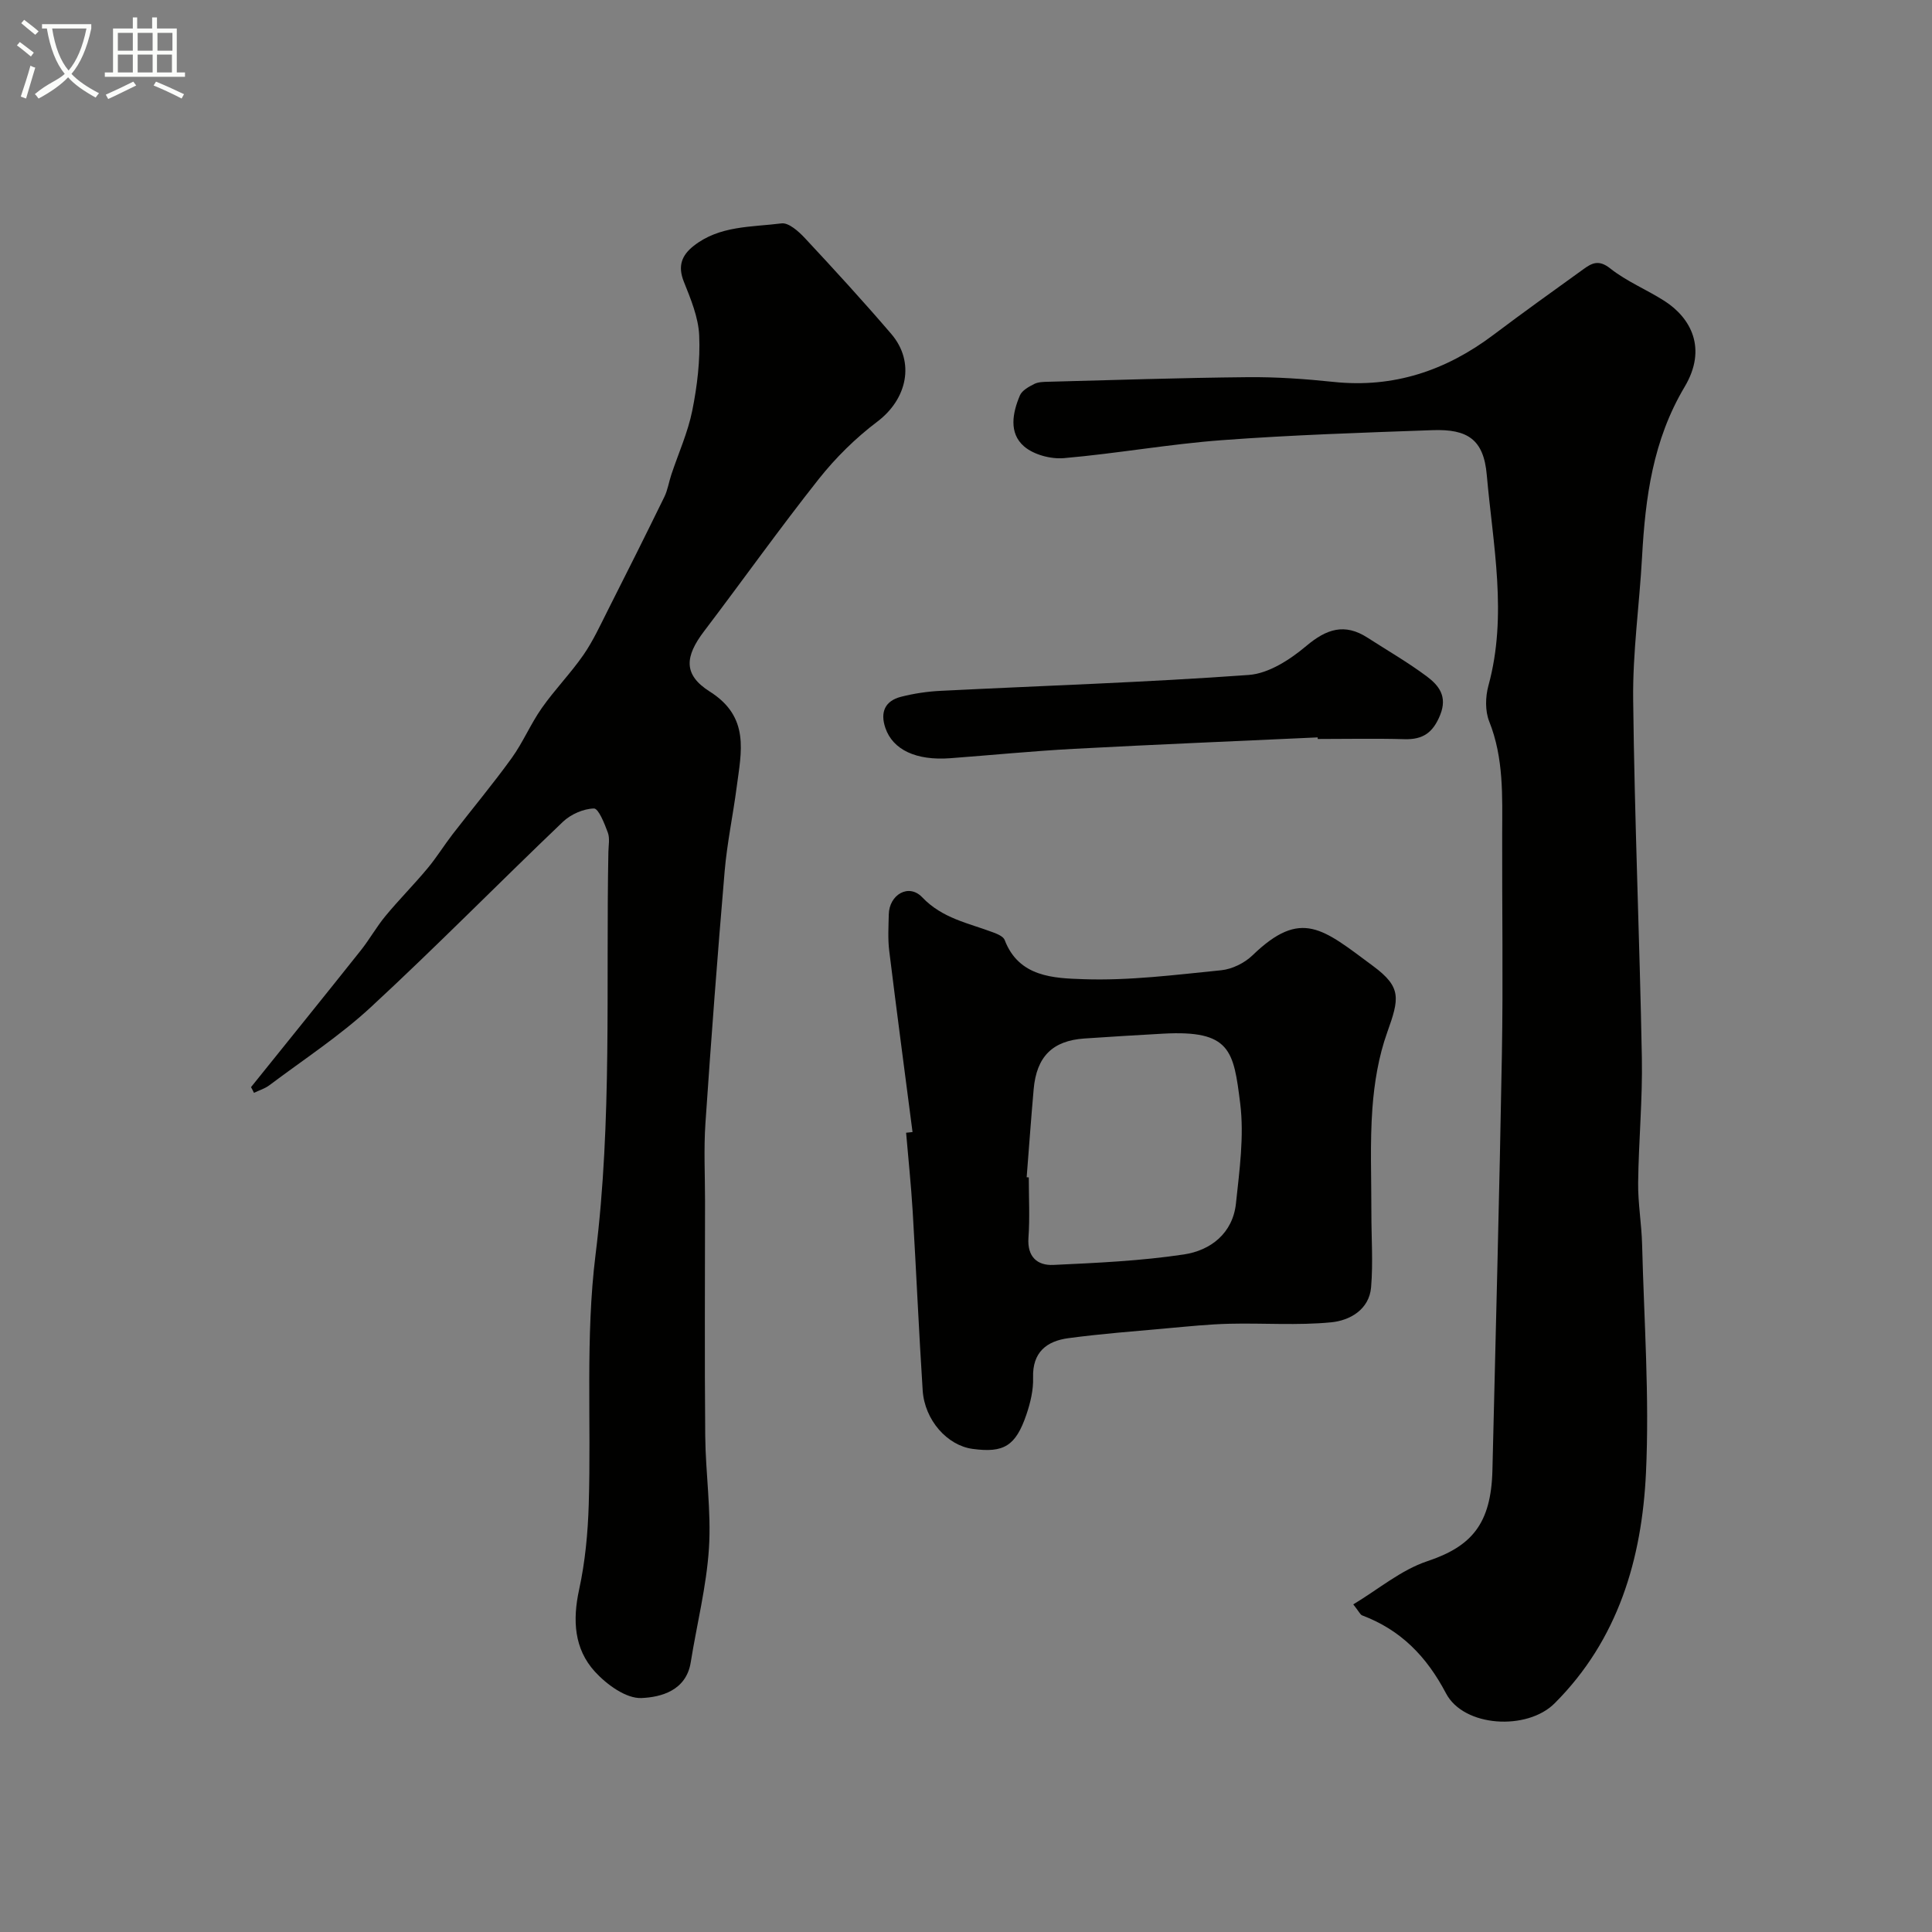
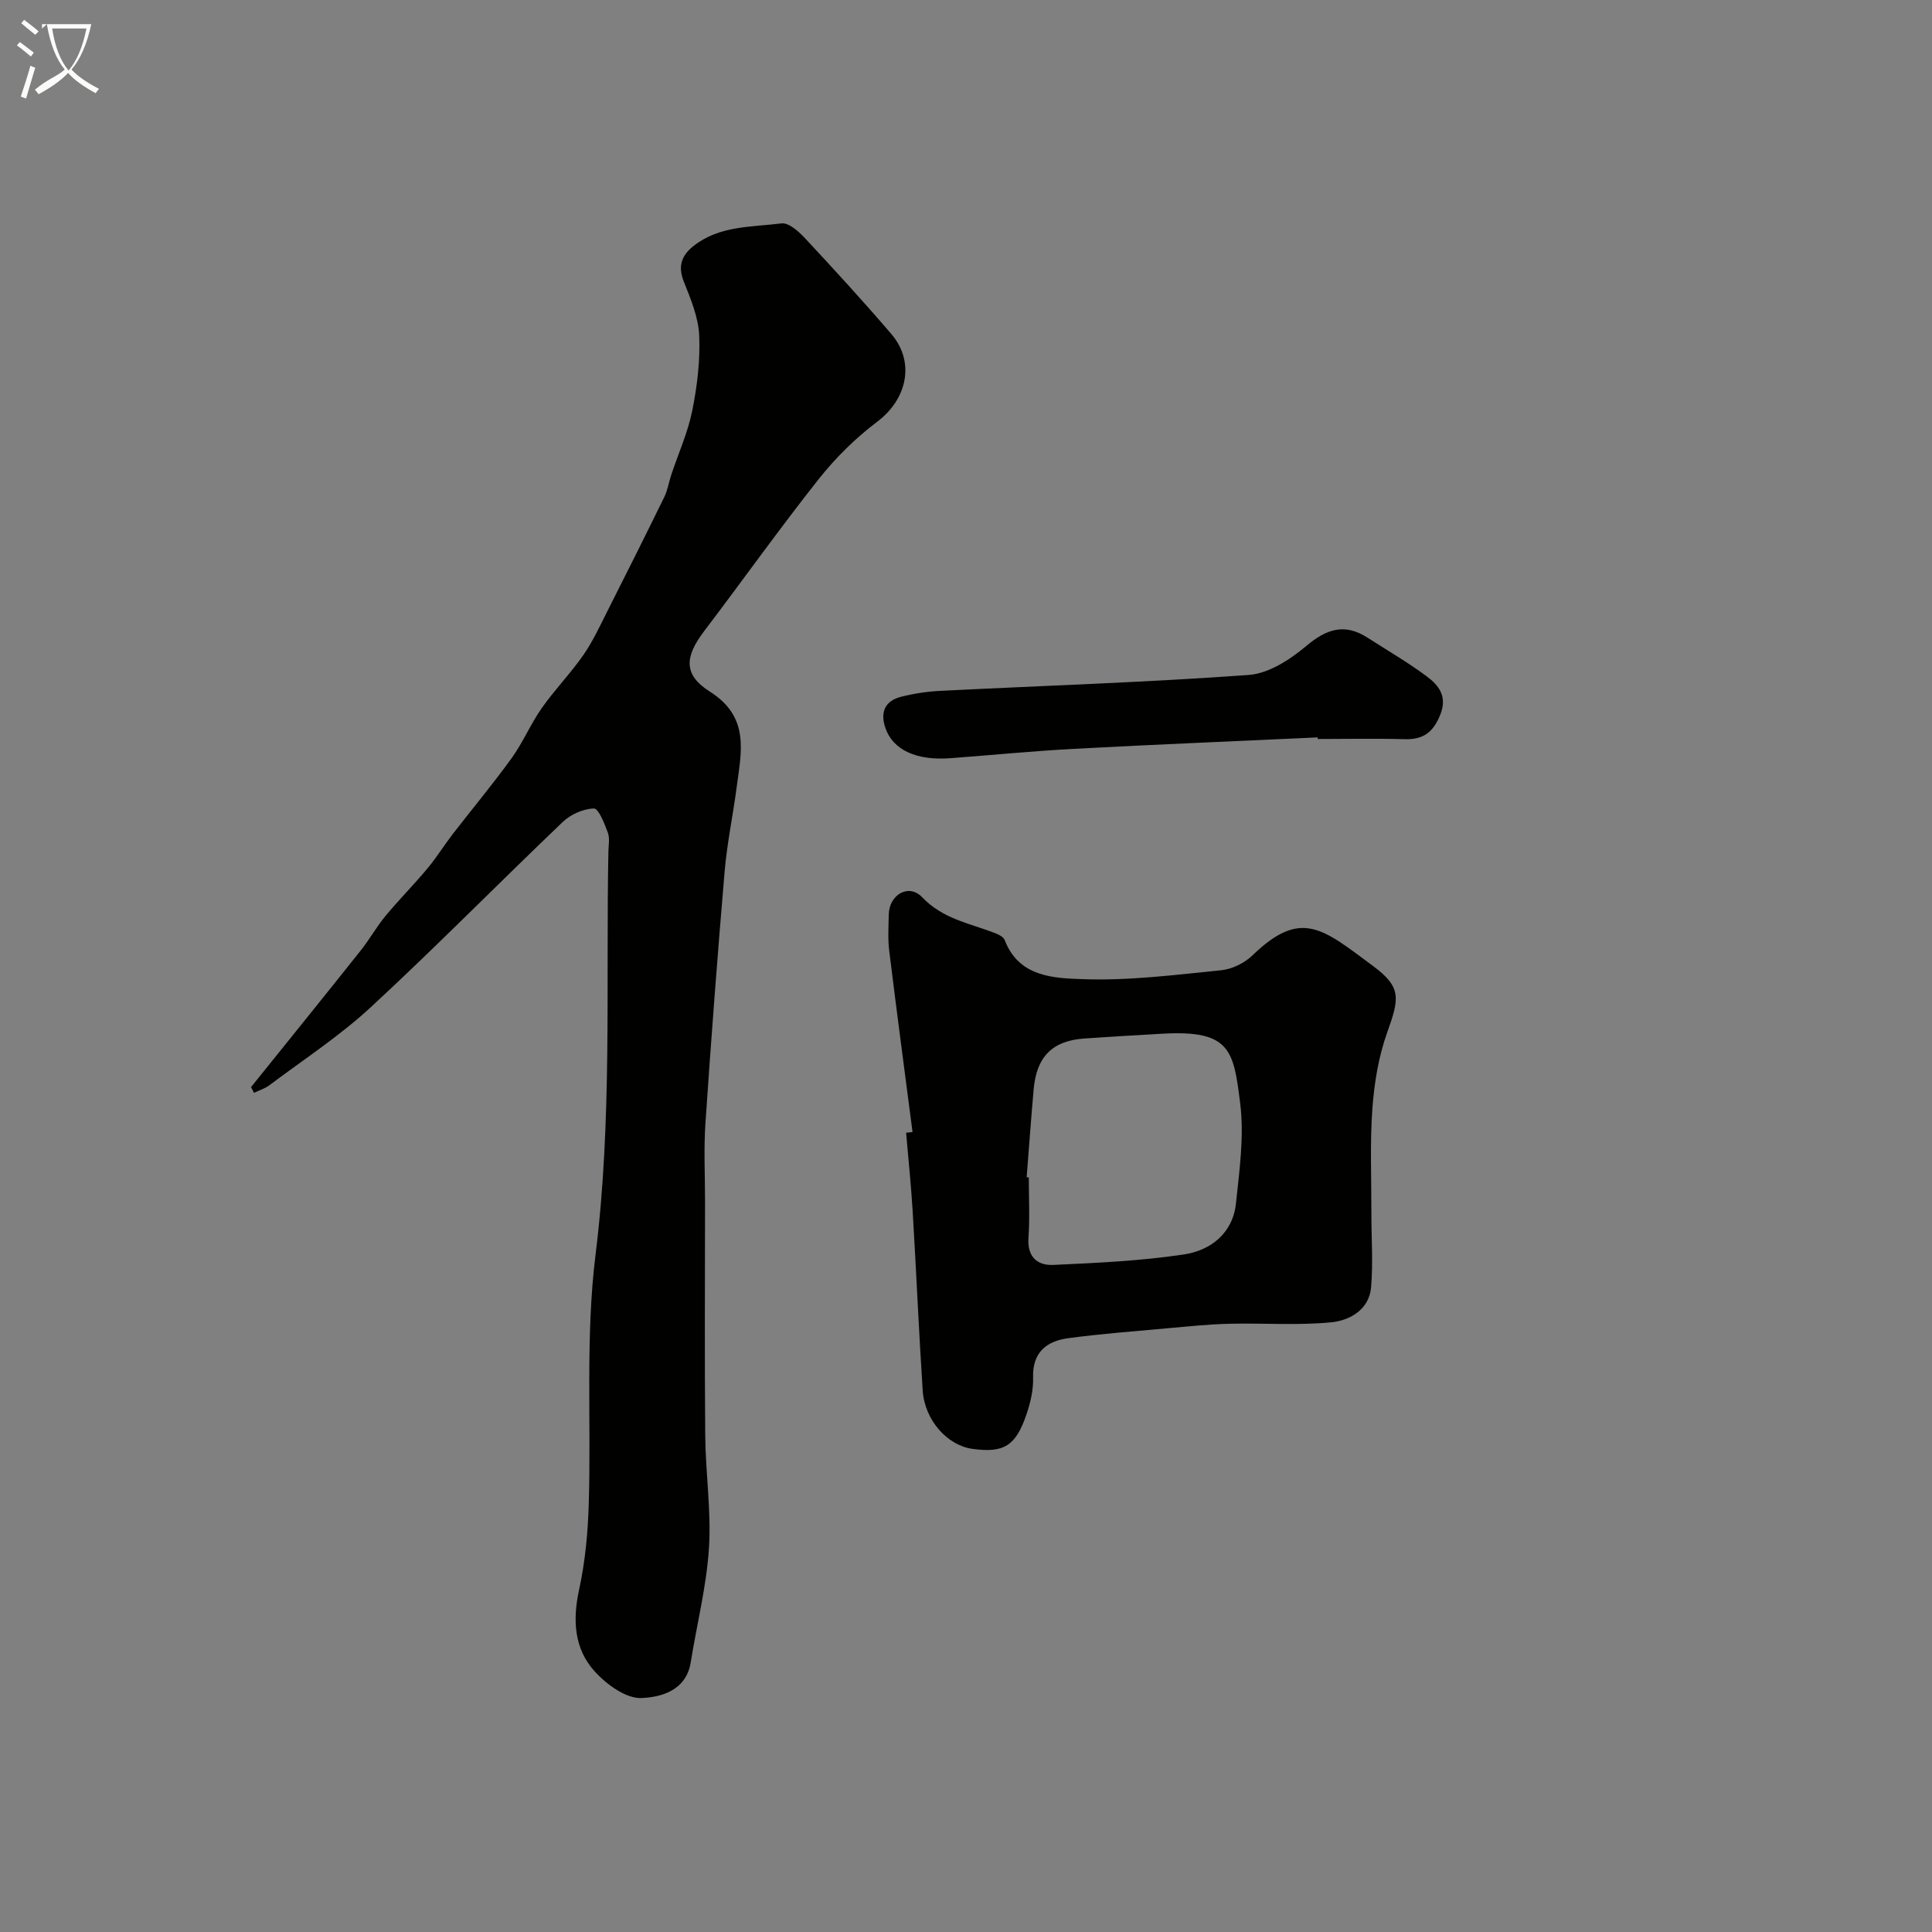
<svg xmlns="http://www.w3.org/2000/svg" enable-background="new 0 0 400 400" viewBox="0 0 400 400">
  <rect x="0" y="0" width="400" height="400" fill="#808080" stroke="none" />
-   <path d="m6.4 11.7c-1-.8-1.9-1.6-2.9-2.3l.6-.7c.9.7 1.9 1.4 2.9 2.2zm-2.1 8.3c.7-2.1 1.4-4.2 2-6.4.2.1.6.3 1 .4-.7 2.3-1.3 4.4-1.9 6.4zm3-12.8c-1.1-.9-2.1-1.7-2.9-2.4l.6-.7c1 .8 2 1.5 3 2.4zm1.4-1.3v-.9h10.2v.9c-.9 4.2-2.3 7.3-4.1 9.4 1.3 1.4 3.2 2.7 5.7 4-.2.2-.4.5-.7.9-2.5-1.4-4.4-2.7-5.7-4.2-1.4 1.5-3.5 3-6.1 4.4 0 0 0 0-.1-.1-.3-.4-.5-.7-.7-.8 2.7-2.3 4.7-2.8 6.2-4.2-1.8-2.2-3-5.3-3.7-9.4zm9.2 0h-7.1c.6 3.8 1.7 6.7 3.4 8.7 1.7-2 2.9-4.8 3.7-8.7z" fill="#fbfcfa" />
-   <path d="m31.6 3.6h.9v2.3h4.1v9.1h1.7v.9h-16.6v-.9h1.7v-9.1h4.1v-2.3h.9v2.3h3.1v-2.3zm-4 13.3.6.8c-1.9.9-3.8 1.9-5.8 2.8-.2-.3-.3-.6-.5-.9 2-.9 3.9-1.8 5.7-2.7zm-3.2-10.1v3.7h3.1v-3.7zm0 4.5v3.7h3.1v-3.7zm4.1-4.5v3.7h3.1v-3.7zm0 4.5v3.7h3.1v-3.7zm9.1 9.1c-2.1-1.1-4.1-2-5.8-2.7l.5-.8c2.2.9 4.1 1.8 5.8 2.6zm-1.9-13.6h-3.1v3.7h3.1zm-3.2 4.5v3.7h3.1v-3.7z" fill="#fbfcfa" />
+   <path d="m6.4 11.7c-1-.8-1.9-1.6-2.9-2.3l.6-.7c.9.7 1.9 1.4 2.9 2.2zm-2.1 8.3c.7-2.1 1.4-4.2 2-6.4.2.1.6.3 1 .4-.7 2.3-1.3 4.4-1.9 6.4zm3-12.8c-1.1-.9-2.1-1.7-2.9-2.4l.6-.7c1 .8 2 1.5 3 2.4zm1.4-1.3v-.9h10.2c-.9 4.2-2.3 7.3-4.1 9.4 1.3 1.4 3.2 2.7 5.7 4-.2.2-.4.5-.7.9-2.5-1.4-4.4-2.7-5.7-4.2-1.4 1.5-3.5 3-6.1 4.4 0 0 0 0-.1-.1-.3-.4-.5-.7-.7-.8 2.7-2.3 4.7-2.8 6.2-4.2-1.8-2.2-3-5.3-3.7-9.4zm9.2 0h-7.1c.6 3.8 1.7 6.7 3.4 8.7 1.7-2 2.9-4.8 3.7-8.7z" fill="#fbfcfa" />
  <g fill="#010100">
-     <path d="m280.18 332.17c5.19-3.12 9.9-7.13 15.33-8.94 9.15-3.05 13.21-7.71 13.48-18.82.68-28.7 1.46-57.4 1.96-86.1.27-15.19.02-30.38.06-45.57.02-7.9.35-15.77-2.69-23.39-.86-2.16-.79-5.09-.16-7.39 4-14.6.93-29.15-.34-43.64-.64-7.35-3.98-9.52-11.22-9.26-14.54.52-29.09.99-43.59 2.07-10.93.81-21.78 2.77-32.71 3.72-2.73.24-6.28-.7-8.29-2.44-3.18-2.76-2.38-6.94-.85-10.54.44-1.04 1.84-1.8 2.96-2.37.83-.42 1.91-.44 2.88-.46 13.77-.36 27.53-.82 41.3-.95 5.93-.06 11.89.36 17.8.98 12.43 1.31 23.27-2.34 33.11-9.75 6.13-4.62 12.38-9.09 18.61-13.58 1.75-1.27 3.18-2.05 5.55-.17 3.41 2.71 7.6 4.4 11.3 6.78 5.33 3.44 8.88 9.74 4.11 17.75-6.57 11.03-8.13 22.9-8.81 35.21-.54 9.87-1.96 19.74-1.84 29.6.28 24.7 1.34 49.4 1.8 74.1.16 8.61-.67 17.24-.77 25.86-.05 4.26.71 8.51.82 12.78.4 15.76 1.54 31.57.8 47.29-.84 17.79-5.74 34.57-18.93 47.73-5.68 5.67-18.78 4.94-22.47-2.08-4.04-7.68-9.37-13.13-17.38-16.15-.4-.17-.62-.76-1.82-2.27z" />
    <path d="m51.97 225.08c7.58-9.43 15.19-18.83 22.72-28.3 1.83-2.3 3.27-4.91 5.14-7.16 2.78-3.36 5.87-6.46 8.66-9.81 1.88-2.24 3.42-4.76 5.21-7.08 4.07-5.27 8.35-10.39 12.24-15.78 2.35-3.26 3.92-7.07 6.23-10.35 2.67-3.81 5.97-7.18 8.62-11 2.01-2.91 3.51-6.19 5.11-9.36 3.93-7.76 7.82-15.54 11.64-23.35.7-1.43.94-3.09 1.45-4.62 1.47-4.42 3.43-8.74 4.34-13.27 1.02-5.09 1.66-10.4 1.43-15.56-.17-3.77-1.76-7.56-3.19-11.15-1.27-3.2-.45-5.41 2.03-7.37 5.36-4.24 11.98-3.88 18.2-4.67 1.48-.19 3.54 1.65 4.83 3.03 6.08 6.52 12.1 13.09 17.9 19.86 5 5.84 3.27 13.52-2.91 18.17-4.48 3.38-8.61 7.46-12.1 11.86-8.16 10.31-15.79 21.04-23.74 31.51-3.99 5.25-4.37 9 1.18 12.51 8.34 5.27 6.52 12.45 5.56 19.78-.76 5.82-1.99 11.58-2.49 17.42-1.48 17.39-2.8 34.79-3.98 52.2-.36 5.33-.08 10.71-.08 16.07 0 16.2-.11 32.4.04 48.6.07 7.77 1.27 15.58.77 23.29-.51 7.92-2.51 15.73-3.77 23.61-.94 5.88-6.18 7.23-10.2 7.4-3.19.14-7.21-2.8-9.65-5.47-4.3-4.72-4.64-10.65-3.26-16.98 1.25-5.73 1.81-11.69 1.99-17.57.54-17.26-.71-34.71 1.41-51.76 3.46-27.81 2.13-55.61 2.66-83.42.03-1.33.32-2.79-.11-3.97-.69-1.87-1.93-5.02-2.88-5-2.18.05-4.79 1.2-6.42 2.75-13.34 12.73-26.26 25.89-39.79 38.4-6.46 5.97-13.93 10.84-20.99 16.15-.93.7-2.12 1.05-3.19 1.57-.19-.41-.4-.8-.61-1.18z" />
    <path d="m188.93 234.38c-1.62-12.52-3.29-25.03-4.83-37.56-.3-2.46-.14-4.99-.09-7.49.09-4.12 4.14-6.48 6.92-3.56 4.16 4.38 9.56 5.34 14.69 7.27.88.33 2.1.84 2.38 1.56 2.94 7.74 10.23 7.92 16.31 8.13 9.48.33 19.04-.9 28.53-1.85 2.26-.23 4.82-1.49 6.47-3.08 10.12-9.79 14.58-5.49 24.99 2.22 5.92 4.39 5.42 6.7 2.9 13.75-1.78 4.97-2.67 10.41-3.06 15.7-.52 7.16-.2 14.38-.21 21.57-.01 5.16.37 10.36-.06 15.48-.4 4.64-4.43 6.88-8.25 7.25-6.96.68-14.04.13-21.07.3-4.27.1-8.53.55-12.79.93-6.85.62-13.72 1.14-20.54 2.05-4.52.6-7.49 2.9-7.33 8.18.08 2.55-.56 5.22-1.39 7.66-2.22 6.5-4.68 7.96-11.12 7.09-5.26-.7-9.95-5.96-10.35-12.12-.8-12.35-1.33-24.72-2.07-37.08-.33-5.43-.9-10.84-1.36-16.26.45-.04.89-.09 1.33-.14zm23.63 9.36c.15.01.29.02.44.03 0 4.16.23 8.34-.07 12.49-.28 3.96 1.84 5.78 5.15 5.63 9.03-.42 18.11-.83 27.03-2.17 5.54-.83 10.12-4.38 10.78-10.55.73-6.88 1.72-13.95.88-20.72-1.37-10.94-1.99-15.21-15.97-14.44-5.43.3-10.87.63-16.29 1-6.59.45-9.9 3.74-10.5 10.49-.54 6.08-.97 12.16-1.45 18.24z" />
    <path d="m272.81 152.67c-16.83.78-33.67 1.47-50.5 2.37-8.53.46-17.04 1.3-25.56 1.94-7.07.53-11.89-1.74-13.44-6.26-1.12-3.26-.09-5.61 3.24-6.46 2.67-.68 5.46-1.1 8.22-1.23 21.26-1.07 42.55-1.75 63.78-3.29 4.13-.3 8.55-3.18 11.89-5.99 4.21-3.55 7.96-4.78 12.7-1.72 4.11 2.65 8.36 5.1 12.26 8.01 2.48 1.86 4.33 4.12 2.77 7.99-1.48 3.66-3.56 5.12-7.38 5.01-5.99-.17-11.98-.04-17.97-.04.01-.11 0-.22-.01-.33z" />
  </g>
</svg>